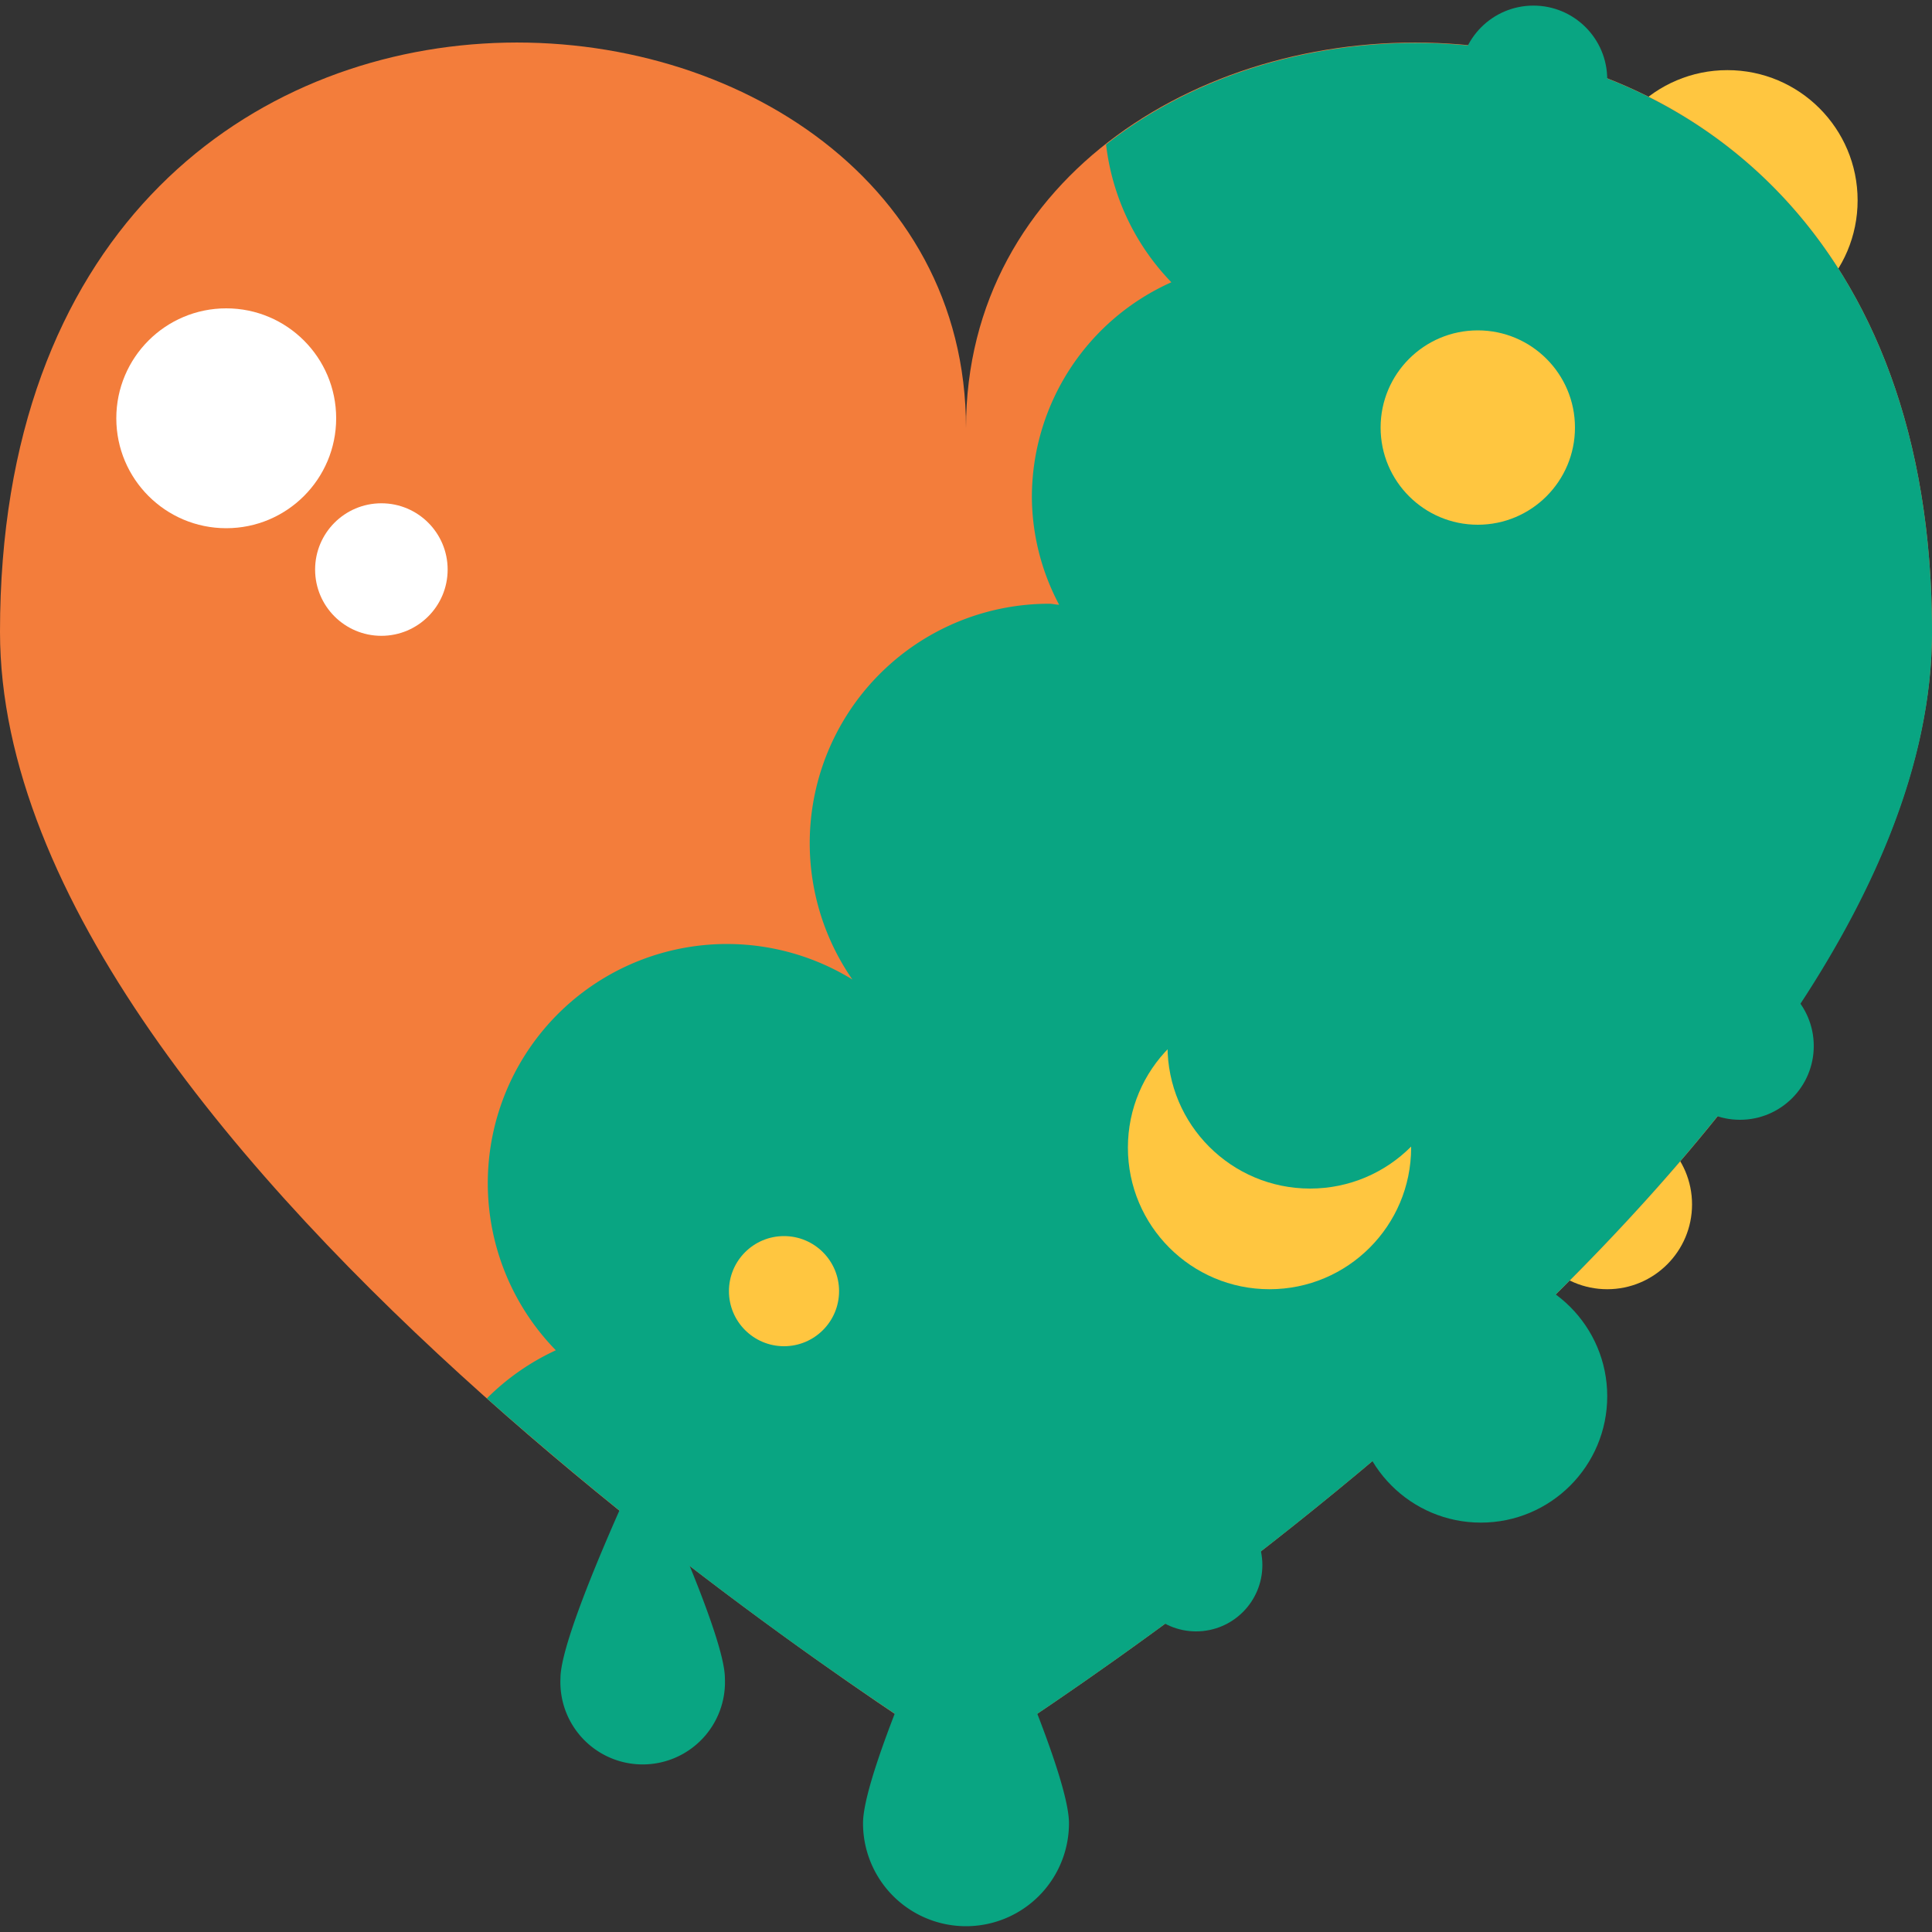
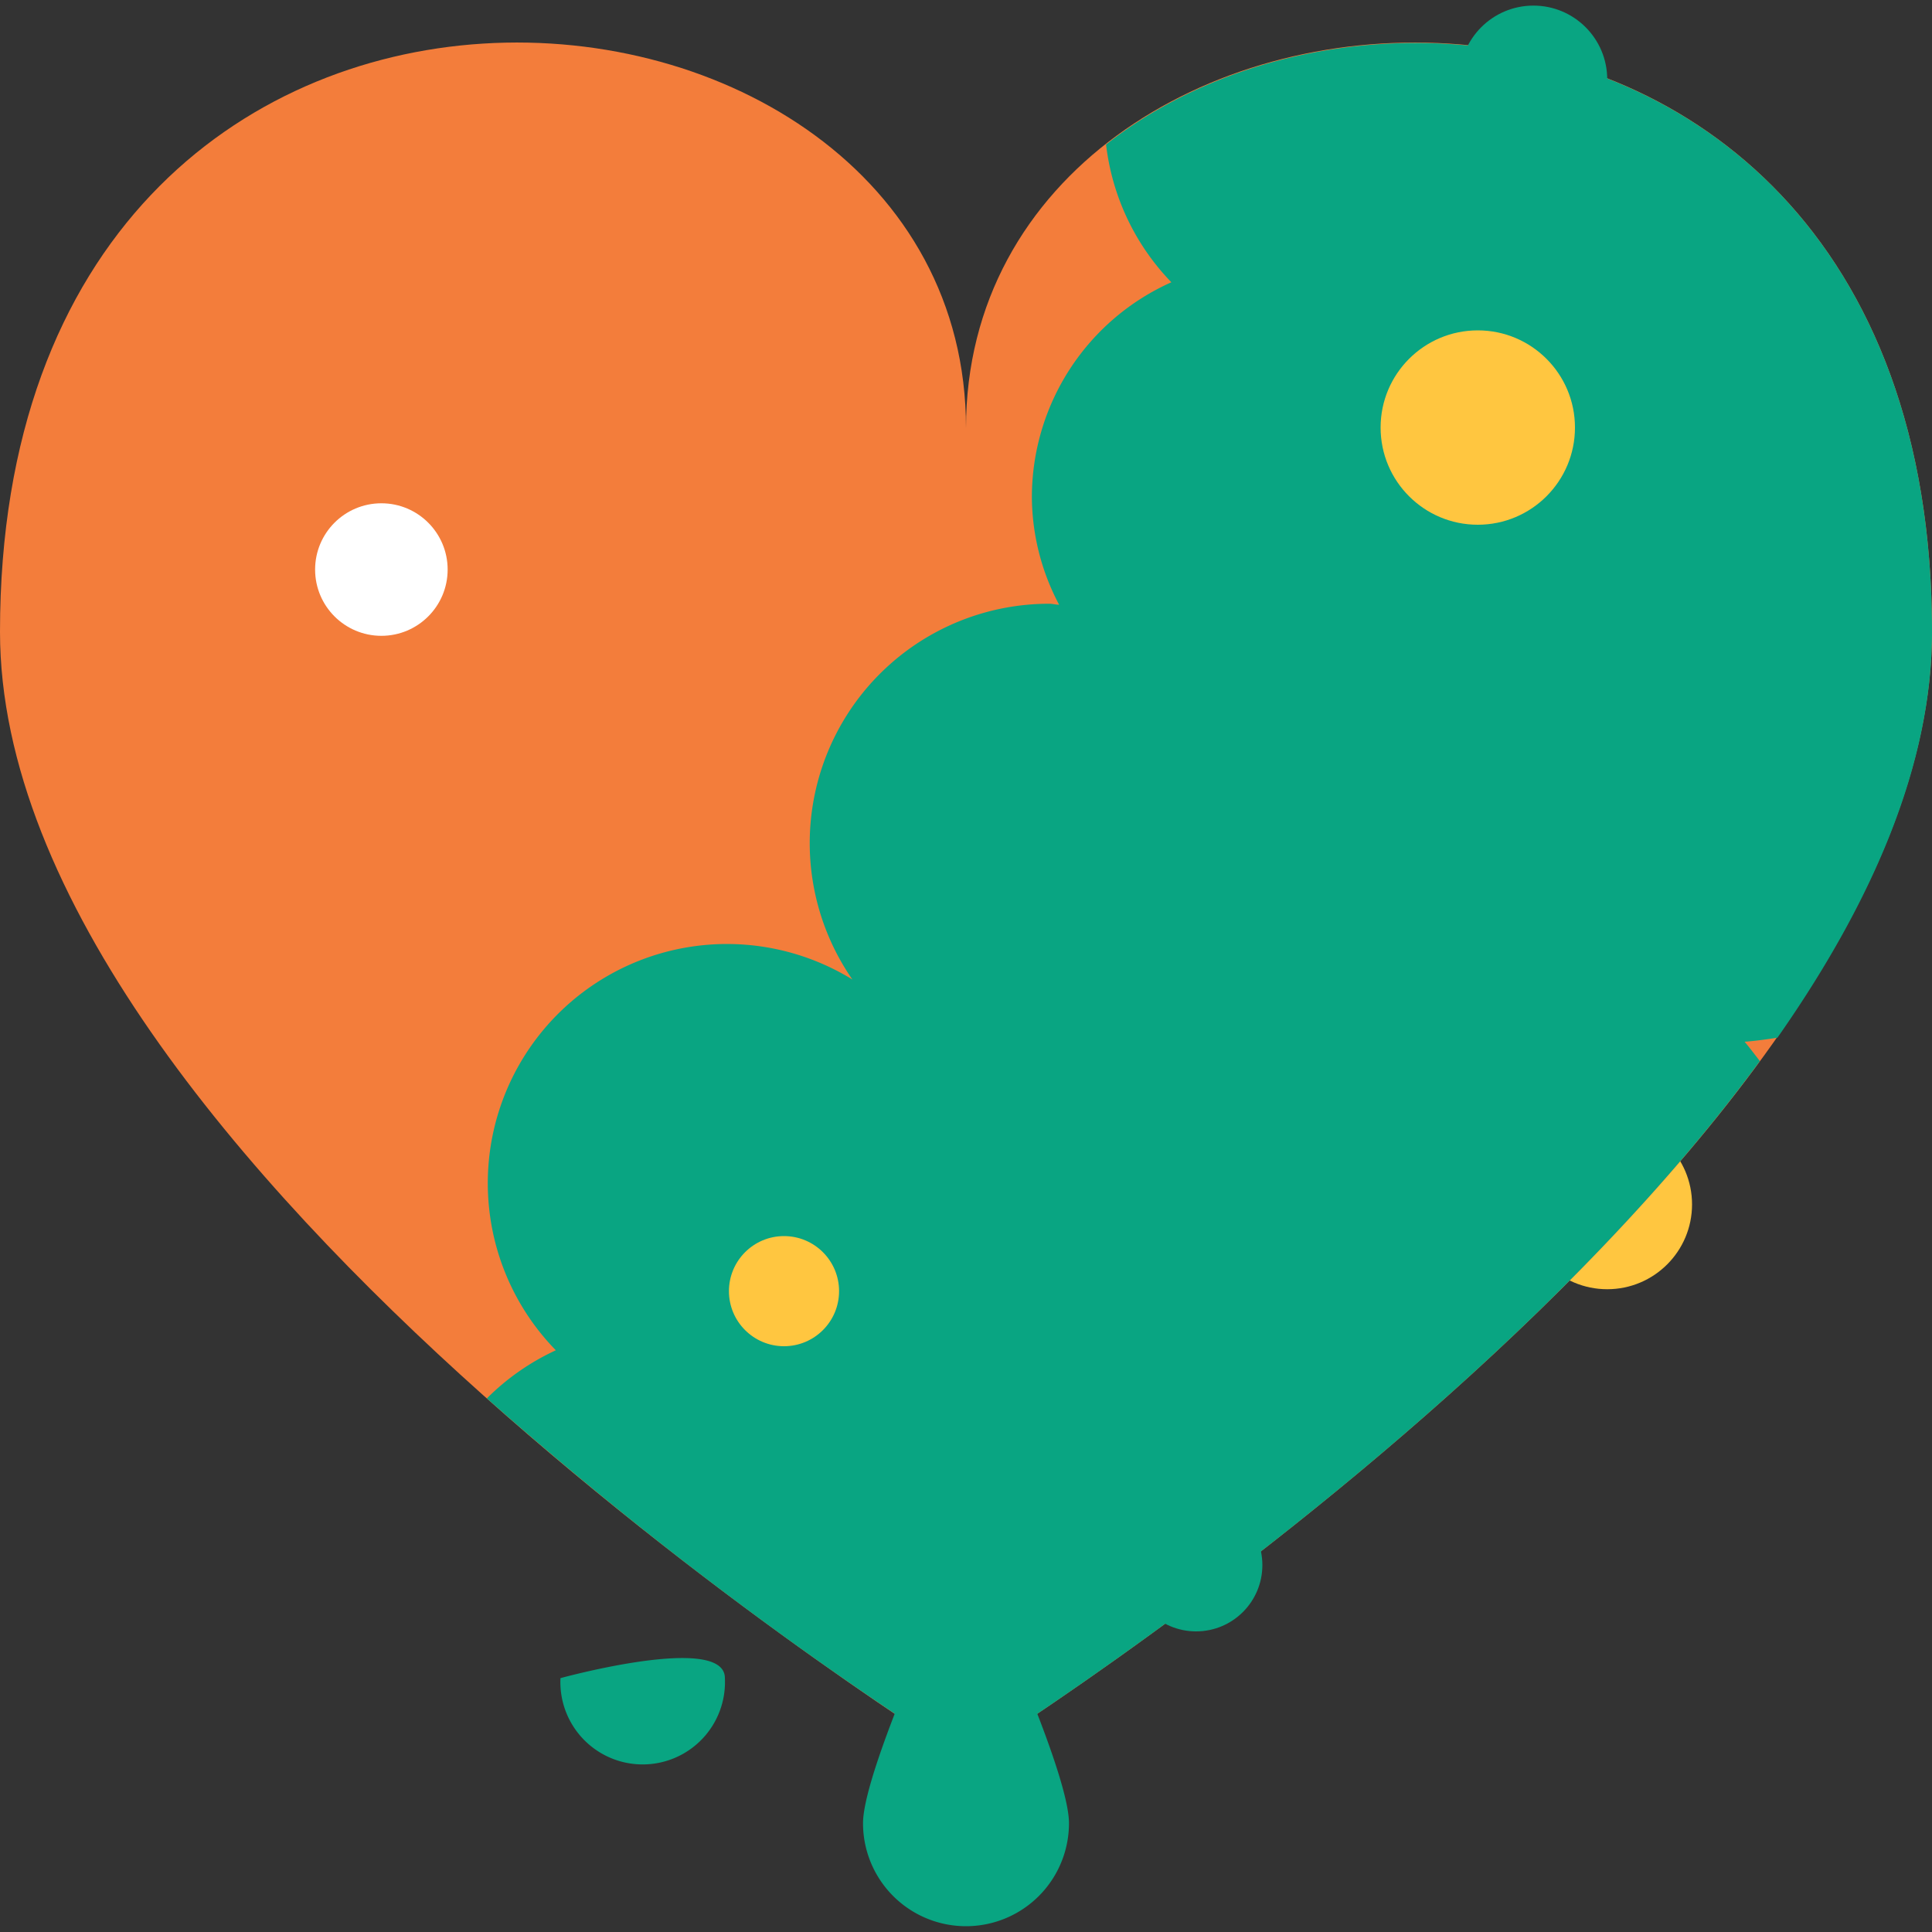
<svg xmlns="http://www.w3.org/2000/svg" id="Layer_1" data-name="Layer 1" viewBox="0 0 100 100">
  <rect x="0" y="0" width="100" height="100" fill="#333333" stroke="none" />
  <defs>
    <style>.cls-1{fill:#ffc640;}.cls-2{fill:#f37d3b;}.cls-3{fill:#fff;}.cls-4{fill:#09a582;}</style>
  </defs>
  <title>sickness</title>
  <circle class="cls-1" cx="83.19" cy="62.34" r="4.39" />
-   <circle class="cls-1" cx="89.41" cy="10.37" r="6.74" />
  <path class="cls-2" d="M50,22.16C50-4,0-8.27,0,32.7,0,60.16,50,91.12,50,91.12s50-31,50-58.42C100-8.27,50-4,50,22.16Z" />
-   <circle class="cls-3" cx="11.71" cy="21.65" r="5.69" />
  <circle class="cls-3" cx="19.74" cy="29.48" r="3.43" />
  <path class="cls-4" d="M92,53.71c4.8-6.85,8-14,8-21C100,1.54,71.1-3.42,57.25,7.48a12.3,12.3,0,0,0,3.38,7.13,12.19,12.19,0,0,0-7.22,11.12,12,12,0,0,0,1.41,5.57c-.17,0-.33-.05-.51-.05A12.39,12.39,0,0,0,44.12,50.7,12.38,12.38,0,0,0,28.77,69.89a12.39,12.39,0,0,0-3.57,2.49A201.23,201.23,0,0,0,50,91.12s26.72-16.56,41.09-36.2c-.26-.33-.51-.67-.79-1C90.86,53.88,91.42,53.8,92,53.71Z" />
-   <circle class="cls-4" cx="90.06" cy="54.14" r="3.82" />
  <circle class="cls-4" cx="79.37" cy="4.11" r="3.82" />
-   <circle class="cls-4" cx="76.65" cy="72.27" r="6.54" />
  <circle class="cls-4" cx="61.91" cy="81.01" r="3.43" />
  <path class="cls-4" d="M55.33,94.37a5.33,5.33,0,1,1-10.66,0c0-2.94,5.33-14.21,5.33-14.21S55.33,91.43,55.33,94.37Z" />
-   <path class="cls-4" d="M37.52,86.86a4.26,4.26,0,1,1-8.51,0c0-2.34,4.26-11.33,4.26-11.33S37.52,84.52,37.52,86.86Z" />
-   <circle class="cls-1" cx="65.71" cy="59.4" r="7.33" />
+   <path class="cls-4" d="M37.52,86.86a4.26,4.26,0,1,1-8.51,0S37.52,84.52,37.52,86.86Z" />
  <circle class="cls-1" cx="40.58" cy="66.83" r="2.85" />
  <circle class="cls-1" cx="76.49" cy="22.13" r="5.03" />
  <circle class="cls-4" cx="67.81" cy="54.14" r="7.38" />
</svg>